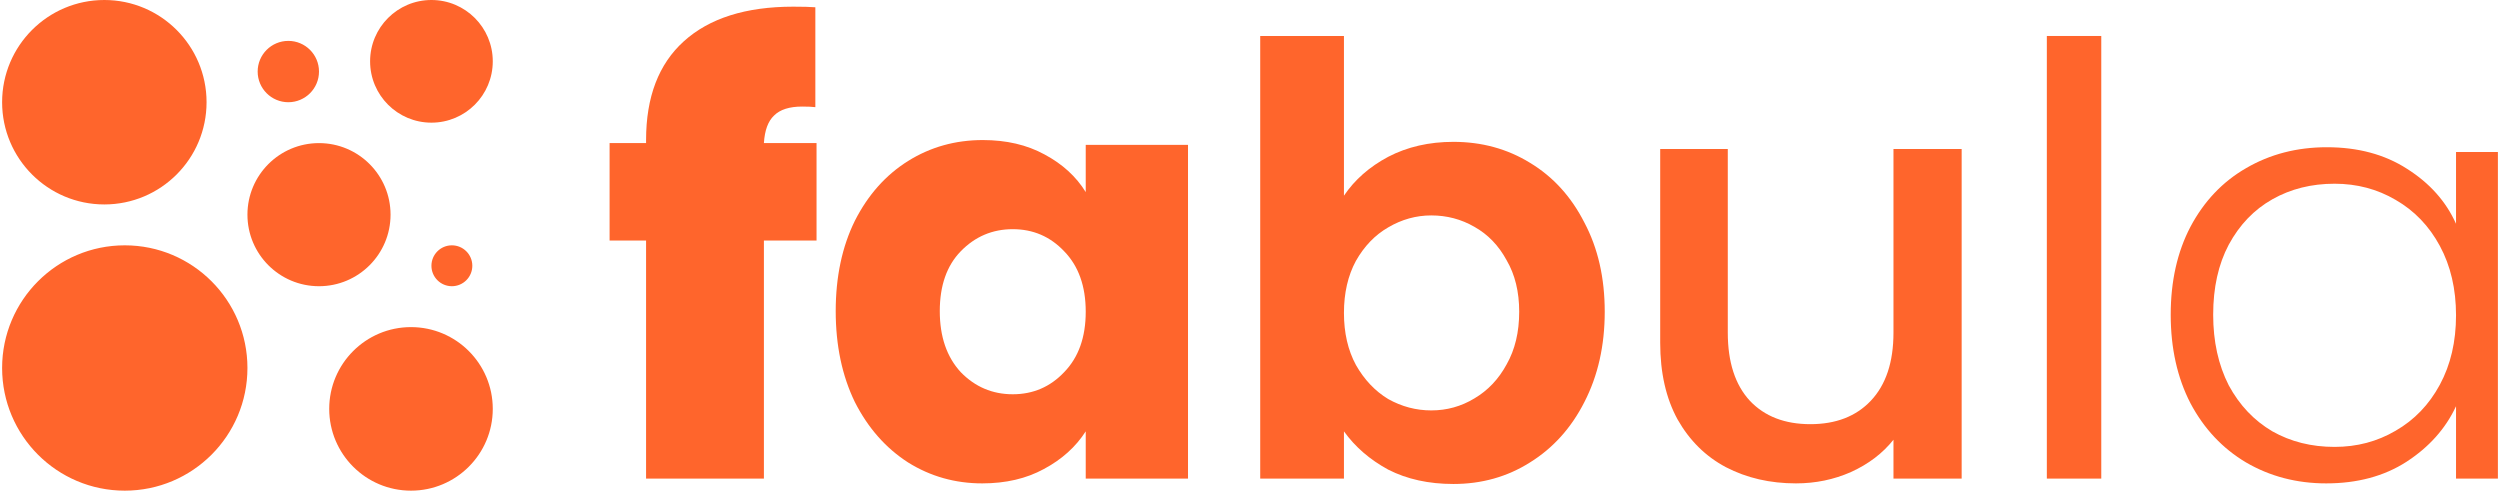
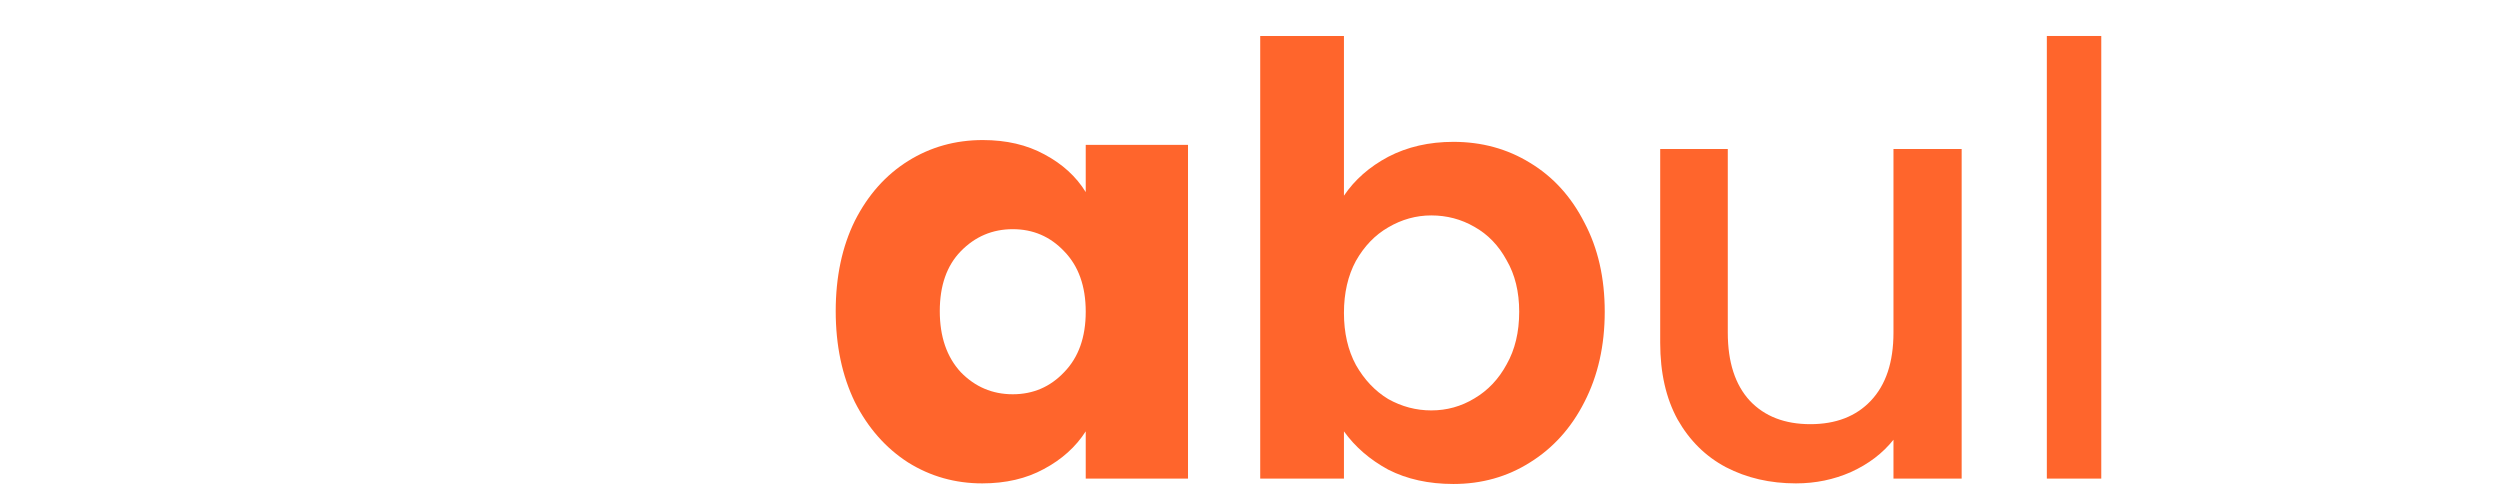
<svg xmlns="http://www.w3.org/2000/svg" width="1070" height="210" viewBox="0 0 1070 210" fill="none">
  <g clip-path="url(#clip0_329_40)">
    <path d="M210.905 175.001C210.905 194.33 195.234 210.001 175.905 210.001C156.575 210.001 140.906 194.329 140.906 175.001C140.906 155.671 156.575 140.002 175.905 140.002C195.234 140.002 210.905 155.671 210.905 175.001ZM167.156 91.875C167.156 108.789 153.445 122.5 136.53 122.5C119.615 122.5 105.905 108.789 105.905 91.874C105.905 74.962 119.615 61.249 136.53 61.249C153.445 61.249 167.156 74.962 167.156 91.875ZM105.904 157.5C105.904 186.495 82.398 210.001 53.403 210.001C24.41 210.001 0.904 186.495 0.904 157.499C0.904 128.505 24.41 105.001 53.403 105.001C82.398 105.001 105.905 128.505 105.905 157.499L105.904 157.5ZM88.407 43.751C88.407 67.914 68.818 87.503 44.655 87.503C20.493 87.503 0.904 67.914 0.904 43.751C0.904 19.588 20.493 0 44.655 0C68.818 0 88.407 19.588 88.407 43.751ZM210.905 26.25C210.905 40.748 199.151 52.499 184.653 52.499C170.156 52.499 158.404 40.748 158.404 26.25C158.404 11.752 170.156 0 184.654 0C199.152 0 210.906 11.752 210.906 26.25H210.905ZM202.153 113.748C202.153 118.581 198.236 122.498 193.403 122.498C188.571 122.498 184.653 118.581 184.653 113.748C184.653 108.918 188.571 105.001 193.403 105.001C198.236 105.001 202.153 108.918 202.153 113.748ZM136.53 30.625C136.53 37.875 130.654 43.751 123.404 43.751C116.156 43.751 110.28 37.875 110.28 30.625C110.28 23.378 116.156 17.502 123.404 17.502C130.654 17.502 136.53 23.377 136.53 30.625Z" fill="url(#paint0_linear_329_40)" />
  </g>
-   <path d="M929.064 134.696C929.064 120.36 931.88 107.816 937.512 97.064C943.315 86.141 951.251 77.779 961.32 71.976C971.56 66.003 983.08 63.016 995.88 63.016C1009.19 63.016 1020.63 66.088 1030.18 72.232C1039.91 78.376 1046.91 86.227 1051.18 95.784V65.064H1069.1V204.84H1051.18V173.864C1046.74 183.421 1039.66 191.357 1029.93 197.672C1020.37 203.816 1008.94 206.888 995.624 206.888C982.995 206.888 971.56 203.901 961.32 197.928C951.251 191.955 943.315 183.507 937.512 172.584C931.88 161.661 929.064 149.032 929.064 134.696ZM1051.18 134.952C1051.18 123.688 1048.87 113.789 1044.26 105.256C1039.66 96.723 1033.34 90.152 1025.32 85.544C1017.47 80.936 1008.77 78.632 999.208 78.632C989.309 78.632 980.435 80.851 972.584 85.288C964.733 89.725 958.504 96.211 953.896 104.744C949.459 113.107 947.24 123.091 947.24 134.696C947.24 146.131 949.459 156.2 953.896 164.904C958.504 173.437 964.733 180.008 972.584 184.616C980.435 189.053 989.309 191.272 999.208 191.272C1008.77 191.272 1017.47 188.968 1025.32 184.36C1033.34 179.752 1039.66 173.181 1044.26 164.648C1048.87 156.115 1051.18 146.216 1051.18 134.952Z" fill="#FF652C" />
  <path d="M899.344 15.4V204.84H876.048V15.4H899.344Z" fill="#FF652C" />
  <path d="M839.59 63.784V204.84H810.406V188.2C805.798 194.003 799.739 198.611 792.23 202.024C784.891 205.267 777.041 206.888 768.678 206.888C757.585 206.888 747.601 204.584 738.726 199.976C730.022 195.368 723.11 188.541 717.99 179.496C713.041 170.451 710.566 159.528 710.566 146.728V63.784H739.494V142.376C739.494 155.005 742.651 164.733 748.966 171.56C755.281 178.216 763.899 181.544 774.822 181.544C785.745 181.544 794.363 178.216 800.678 171.56C807.163 164.733 810.406 155.005 810.406 142.376V63.784H839.59Z" fill="#FF652C" />
  <path d="M575.21 83.752C579.818 76.925 586.133 71.379 594.154 67.112C602.346 62.845 611.647 60.712 622.058 60.712C634.175 60.712 645.098 63.699 654.826 69.672C664.725 75.645 672.49 84.179 678.122 95.272C683.925 106.195 686.826 118.909 686.826 133.416C686.826 147.923 683.925 160.808 678.122 172.072C672.49 183.165 664.725 191.784 654.826 197.928C645.098 204.072 634.175 207.144 622.058 207.144C611.477 207.144 602.175 205.096 594.154 201C586.303 196.733 579.989 191.272 575.21 184.616V204.84H539.37V15.4H575.21V83.752ZM650.218 133.416C650.218 124.883 648.426 117.544 644.842 111.4C641.429 105.085 636.821 100.307 631.018 97.064C625.386 93.821 619.242 92.2 612.586 92.2C606.101 92.2 599.957 93.907 594.154 97.32C588.522 100.563 583.914 105.341 580.33 111.656C576.917 117.971 575.21 125.395 575.21 133.928C575.21 142.461 576.917 149.885 580.33 156.2C583.914 162.515 588.522 167.379 594.154 170.792C599.957 174.035 606.101 175.656 612.586 175.656C619.242 175.656 625.386 173.949 631.018 170.536C636.821 167.123 641.429 162.259 644.842 155.944C648.426 149.629 650.218 142.12 650.218 133.416Z" fill="#FF652C" />
  <path d="M357.684 133.16C357.684 118.483 360.415 105.597 365.876 94.504C371.508 83.411 379.103 74.877 388.66 68.904C398.217 62.931 408.884 59.944 420.66 59.944C430.729 59.944 439.519 61.992 447.028 66.088C454.708 70.184 460.596 75.56 464.692 82.216V61.992H508.468V204.84H464.692V184.616C460.425 191.272 454.452 196.648 446.772 200.744C439.263 204.84 430.473 206.888 420.404 206.888C408.799 206.888 398.217 203.901 388.66 197.928C379.103 191.784 371.508 183.165 365.876 172.072C360.415 160.808 357.684 147.837 357.684 133.16ZM464.692 133.416C464.692 122.493 461.62 113.875 455.476 107.56C449.503 101.245 442.164 98.088 433.46 98.088C424.756 98.088 417.332 101.245 411.188 107.56C405.215 113.704 402.228 122.237 402.228 133.16C402.228 144.083 405.215 152.787 411.188 159.272C417.332 165.587 424.756 168.744 433.46 168.744C442.164 168.744 449.503 165.587 455.476 159.272C461.62 152.957 464.692 144.339 464.692 133.416Z" fill="#FF652C" />
-   <path d="M349.48 102.952H326.952V204.84H276.52V102.952H260.904V61.224H276.52V59.944C276.52 41.512 281.896 27.432 292.648 17.704C303.571 7.805 319.187 2.856 339.496 2.856C343.592 2.856 346.749 2.941 348.968 3.112V45.864C347.603 45.693 345.725 45.608 343.336 45.608C337.875 45.608 333.864 46.888 331.304 49.448C328.744 51.837 327.293 55.763 326.952 61.224H349.48V102.952Z" fill="#FF652C" />
  <defs>
    <linearGradient id="paint0_linear_329_40" x1="0.904" y1="0" x2="210.906" y2="0" gradientUnits="userSpaceOnUse">
      <stop stop-color="#FF652C" />
      <stop offset="1" stop-color="#FF652C" />
    </linearGradient>
    <clipPath id="clip0_329_40">
-       <rect width="210" height="210" fill="white" transform="translate(0.904)" />
-     </clipPath>
+       </clipPath>
  </defs>
</svg>